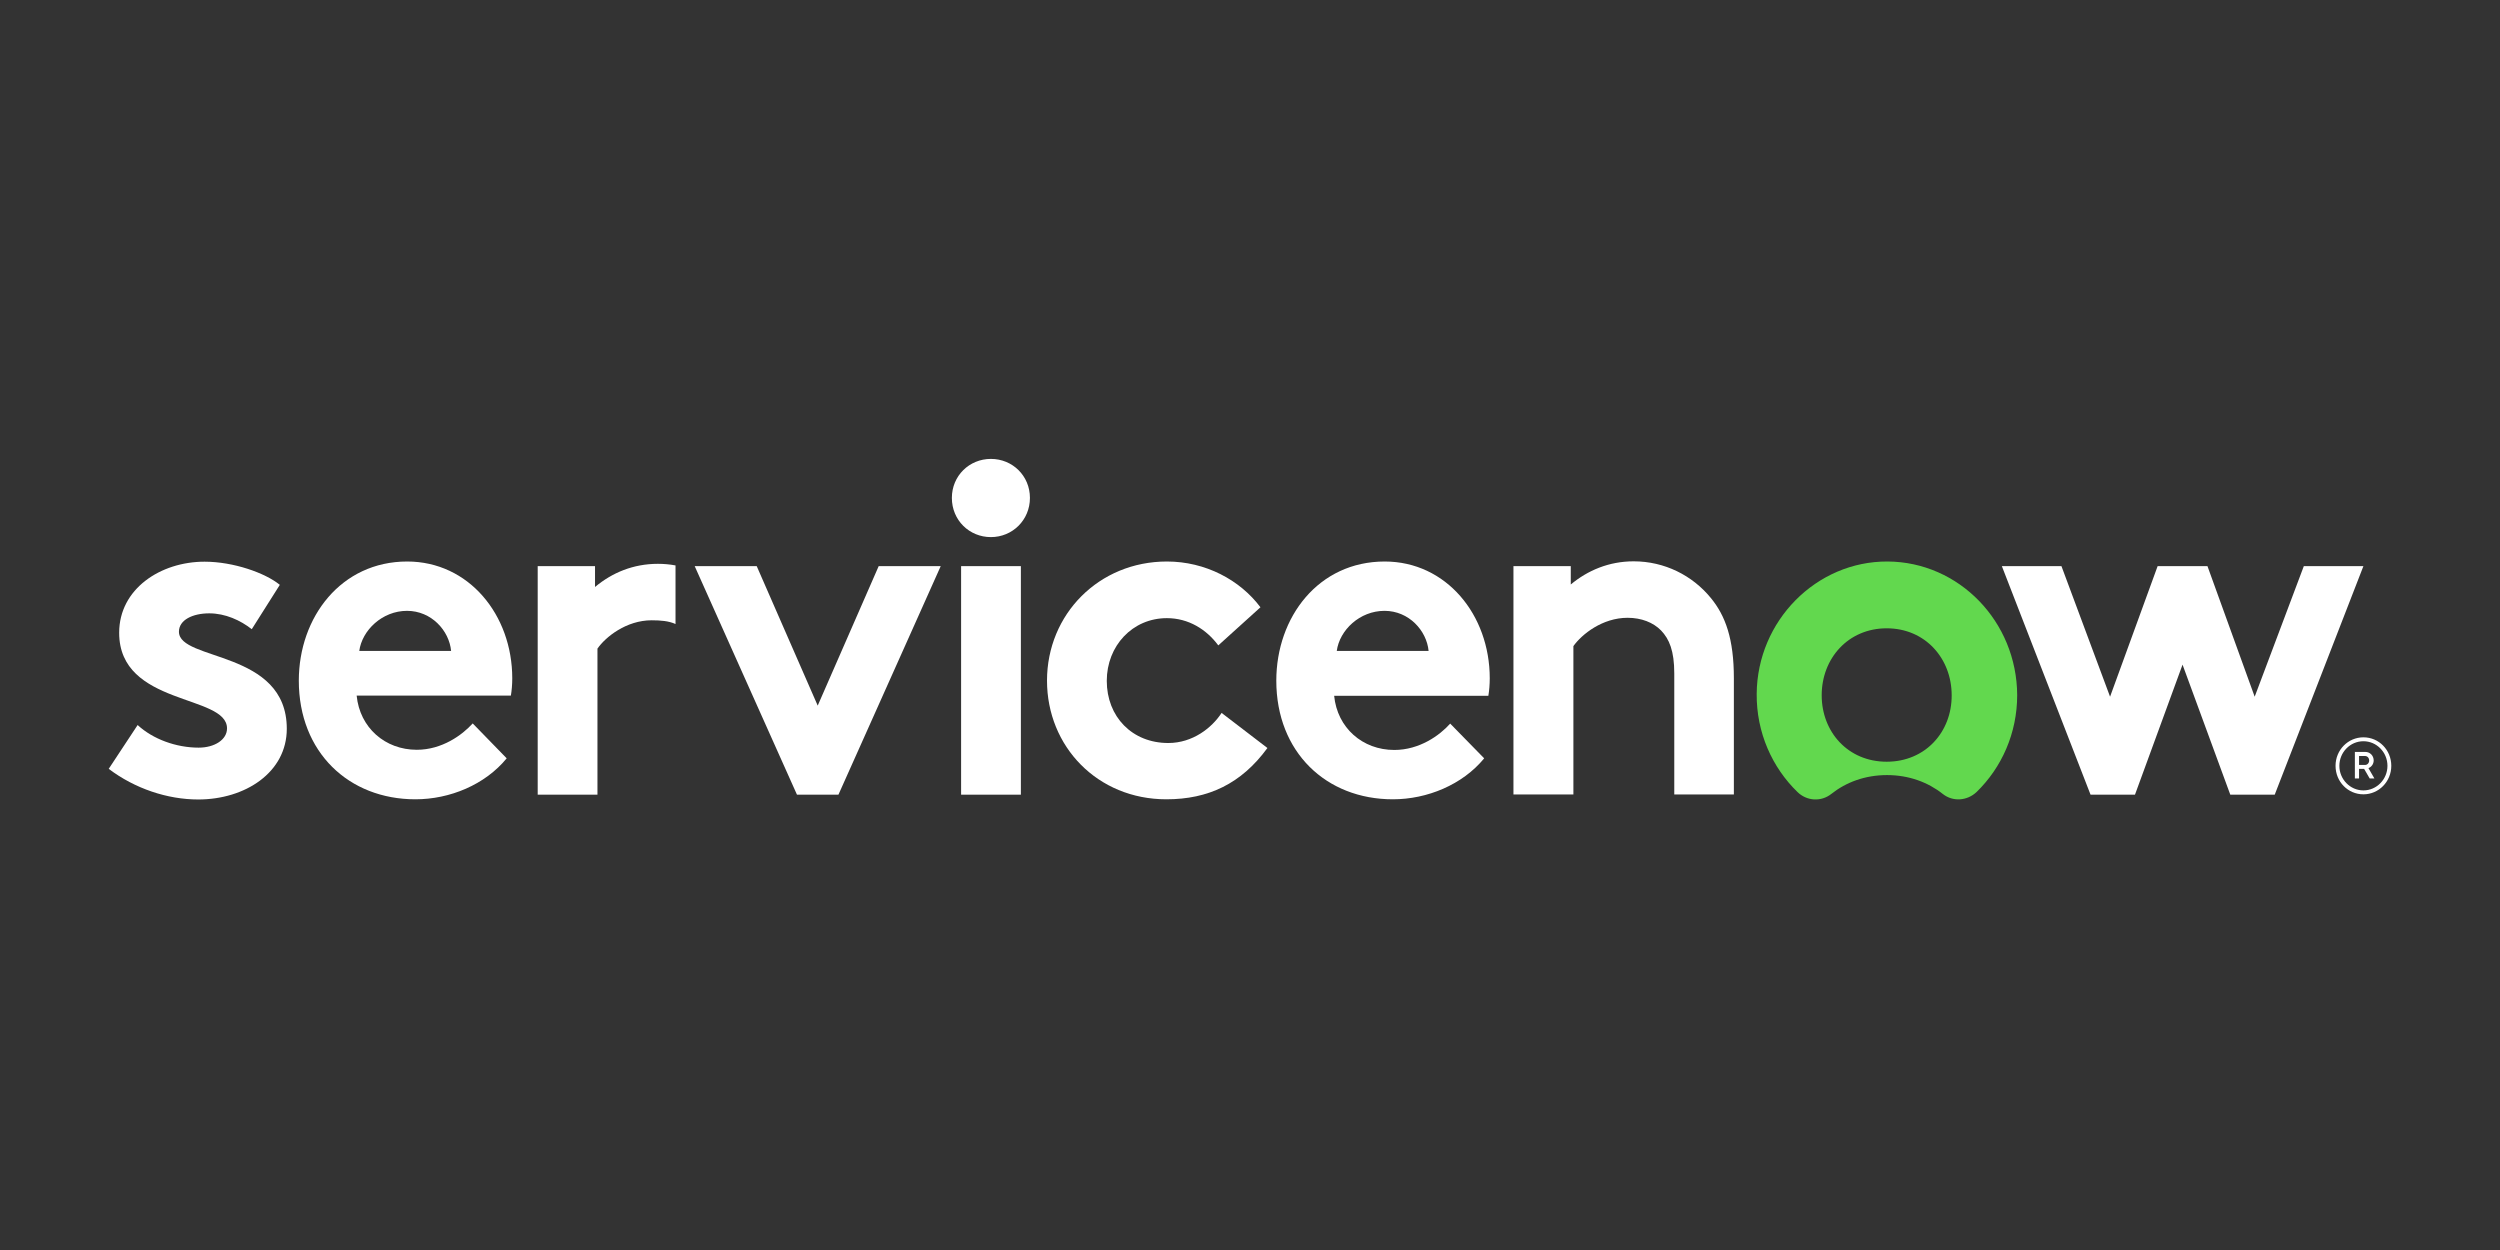
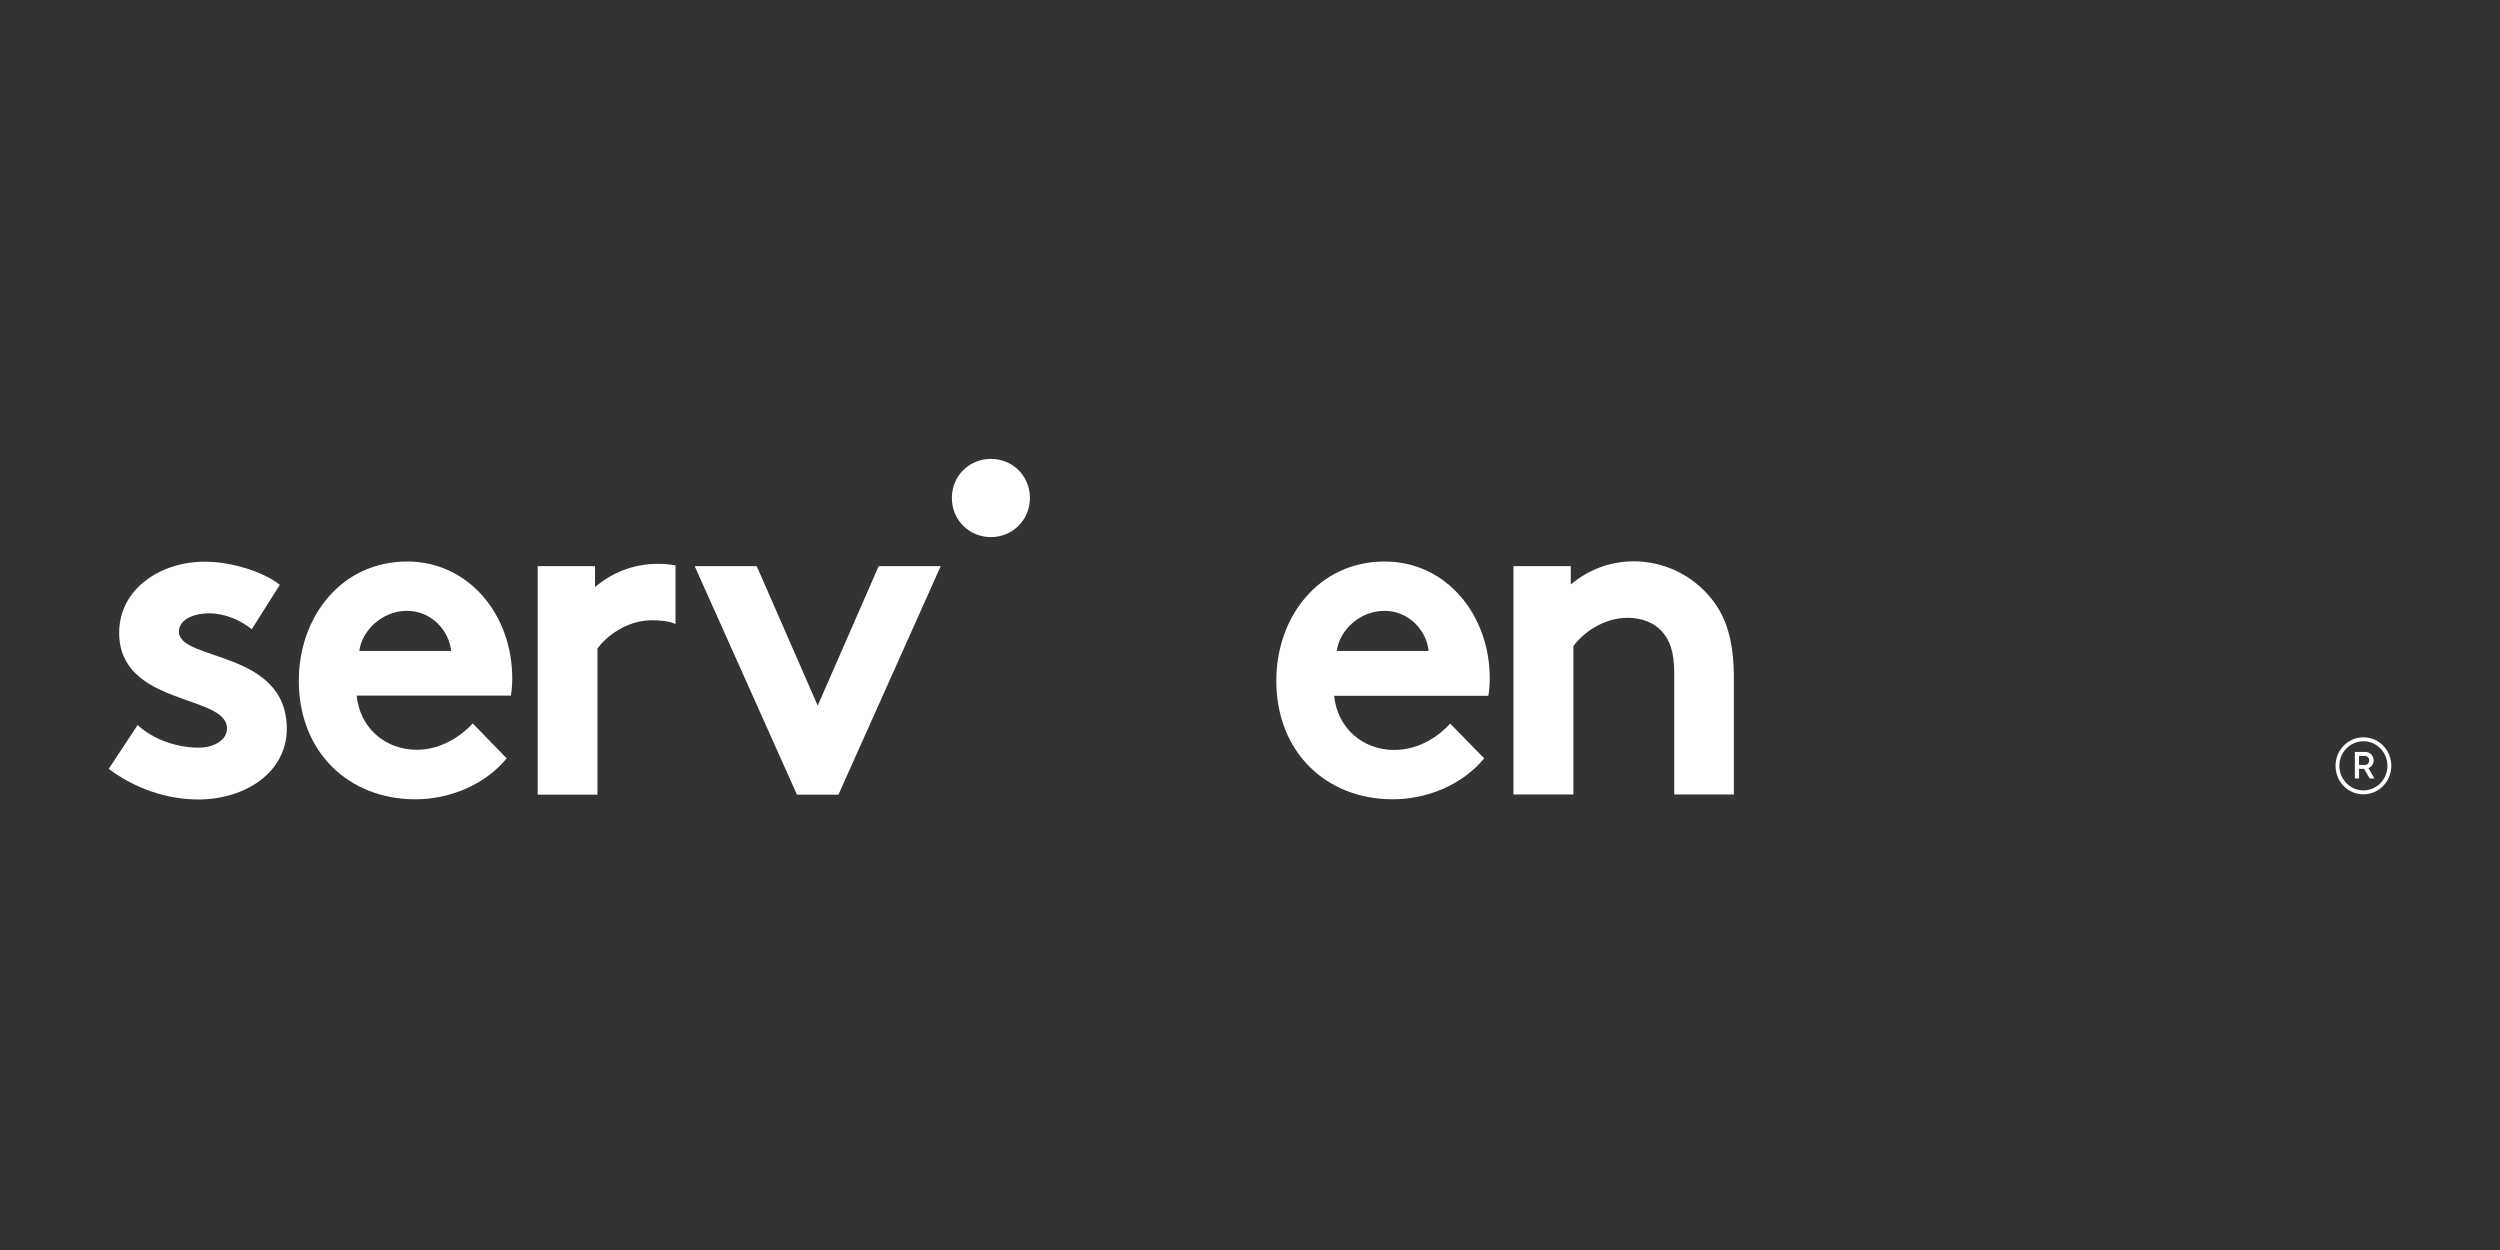
<svg xmlns="http://www.w3.org/2000/svg" width="400" height="200" viewBox="0 0 400 200" fill="none">
  <rect x="0" y="0" width="400" height="200" fill="#333333" stroke="none" />
  <path fill-rule="evenodd" clip-rule="evenodd" d="M105.268 90.211C101.309 90.211 97.936 91.636 95.203 93.916V90.582H86.031V127.147H95.594V103.777C96.904 101.896 100.222 99.246 104.264 99.246C105.714 99.246 107.024 99.36 108.083 99.844V90.468C107.163 90.297 106.215 90.211 105.268 90.211Z" fill="white" />
  <path fill-rule="evenodd" clip-rule="evenodd" d="M22.022 116.004C24.448 118.256 28.184 119.624 31.78 119.624C34.345 119.624 36.324 118.341 36.324 116.546C36.324 111.045 19.067 113.012 19.067 101.241C19.067 94.23 25.674 89.87 32.728 89.87C37.356 89.87 42.43 91.665 44.772 93.575L40.283 100.671C38.471 99.246 36.045 98.135 33.481 98.135C30.832 98.135 28.63 99.189 28.63 101.07C28.63 105.83 45.887 103.949 45.887 116.603C45.887 123.614 39.196 127.917 31.724 127.917C26.79 127.917 21.576 126.179 17.395 123.015L22.022 116.004Z" fill="white" />
  <path fill-rule="evenodd" clip-rule="evenodd" d="M81.962 108.537C81.962 98.362 74.992 89.841 65.151 89.841C54.585 89.841 47.81 98.733 47.81 108.907C47.81 120.364 55.812 127.888 66.462 127.888C71.981 127.888 77.613 125.551 81.07 121.333L75.634 115.747C73.933 117.628 70.699 119.965 66.684 119.965C61.611 119.965 57.568 116.431 57.066 111.301H81.739C81.878 110.503 81.962 109.506 81.962 108.537ZM57.484 104.148C57.931 100.842 61.164 97.735 65.123 97.735C69.026 97.735 71.87 100.899 72.177 104.148H57.484Z" fill="white" />
  <path fill-rule="evenodd" clip-rule="evenodd" d="M130.833 112.898L140.59 90.582H150.515L134.15 127.148H127.515L111.15 90.582H121.075L130.833 112.898Z" fill="white" />
  <path fill-rule="evenodd" clip-rule="evenodd" d="M158.544 73.425C162.001 73.425 164.789 76.132 164.789 79.666C164.789 83.2 162.001 85.936 158.544 85.936C155.087 85.936 152.299 83.229 152.299 79.666C152.299 76.132 155.087 73.425 158.544 73.425Z" fill="white" />
-   <path d="M163.34 90.582H153.777V127.148H163.34V90.582Z" fill="white" />
-   <path fill-rule="evenodd" clip-rule="evenodd" d="M202.788 119.68C198.606 125.409 193.309 127.888 186.618 127.888C175.606 127.888 167.521 119.452 167.521 108.907C167.521 98.277 175.829 89.841 186.702 89.841C192.863 89.841 198.383 92.776 201.673 97.165L194.926 103.264C193.031 100.699 190.159 98.904 186.702 98.904C181.182 98.904 177.084 103.35 177.084 108.936C177.084 114.664 181.126 118.882 186.925 118.882C190.828 118.882 193.895 116.46 195.456 114.066L202.788 119.68Z" fill="white" />
  <path fill-rule="evenodd" clip-rule="evenodd" d="M237.468 121.333C234.011 125.551 228.352 127.888 222.86 127.888C212.21 127.888 204.209 120.364 204.209 108.907C204.209 98.733 210.956 89.841 221.55 89.841C231.391 89.841 238.36 98.362 238.36 108.537C238.36 109.506 238.277 110.503 238.137 111.33H213.465C213.967 116.46 218.009 119.994 223.083 119.994C227.125 119.994 230.359 117.657 232.032 115.776L237.468 121.333ZM228.575 104.148C228.268 100.899 225.425 97.735 221.522 97.735C217.563 97.735 214.329 100.813 213.883 104.148H228.575Z" fill="white" />
  <path fill-rule="evenodd" clip-rule="evenodd" d="M242.152 127.148V90.582H251.324V93.517C254.029 91.266 257.43 89.812 261.389 89.812C266.323 89.812 270.784 92.064 273.739 95.683C276.081 98.534 277.419 102.239 277.419 108.509V127.119H267.884V107.739C267.884 104.12 267.076 102.239 265.766 100.871C264.511 99.588 262.615 98.847 260.413 98.847C256.371 98.847 253.081 101.498 251.743 103.379V127.119H242.152V127.148Z" fill="white" />
-   <path fill-rule="evenodd" clip-rule="evenodd" d="M302.008 89.841C290.606 89.784 281.155 99.332 281.071 111.017C281.015 117.201 283.552 122.816 287.623 126.749C289.1 128.174 291.386 128.316 293.003 127.034C295.373 125.153 298.412 124.013 301.925 124.013C305.409 124.013 308.476 125.153 310.846 127.034C312.463 128.316 314.749 128.145 316.254 126.72C320.269 122.816 322.75 117.315 322.75 111.216C322.694 99.446 313.438 89.898 302.008 89.841ZM301.869 121.875C295.68 121.875 291.47 117.116 291.47 111.245C291.47 105.345 295.708 100.529 301.869 100.529C308.058 100.529 312.268 105.374 312.268 111.245C312.295 117.116 308.058 121.875 301.869 121.875Z" fill="#62D84E" />
-   <path fill-rule="evenodd" clip-rule="evenodd" d="M341.596 127.148H334.487L320.297 90.582H329.831L337.61 111.473L345.22 90.582H353.194L360.749 111.473L368.611 90.582H378.145L363.955 127.148H356.846L349.207 106.343L341.596 127.148Z" fill="white" />
  <path d="M378.257 123.015H377.448V124.554H376.779V120.308H378.452C379.205 120.308 379.79 120.906 379.79 121.676C379.79 122.217 379.456 122.702 378.954 122.901L379.902 124.554H379.149L378.257 123.015ZM377.448 122.388H378.424C378.787 122.388 379.065 122.075 379.065 121.676C379.065 121.277 378.787 120.963 378.424 120.963H377.448V122.388Z" fill="white" />
  <path d="M378.146 118.598C380.265 118.598 381.993 120.365 381.993 122.531C381.993 124.697 380.265 126.464 378.146 126.464C376.027 126.464 374.299 124.697 374.299 122.531C374.299 120.365 376.027 118.598 378.146 118.598ZM378.146 117.971C375.693 117.971 373.686 119.994 373.686 122.531C373.686 125.067 375.665 127.091 378.146 127.091C380.599 127.091 382.607 125.067 382.607 122.531C382.607 119.994 380.627 117.971 378.146 117.971Z" fill="white" />
</svg>